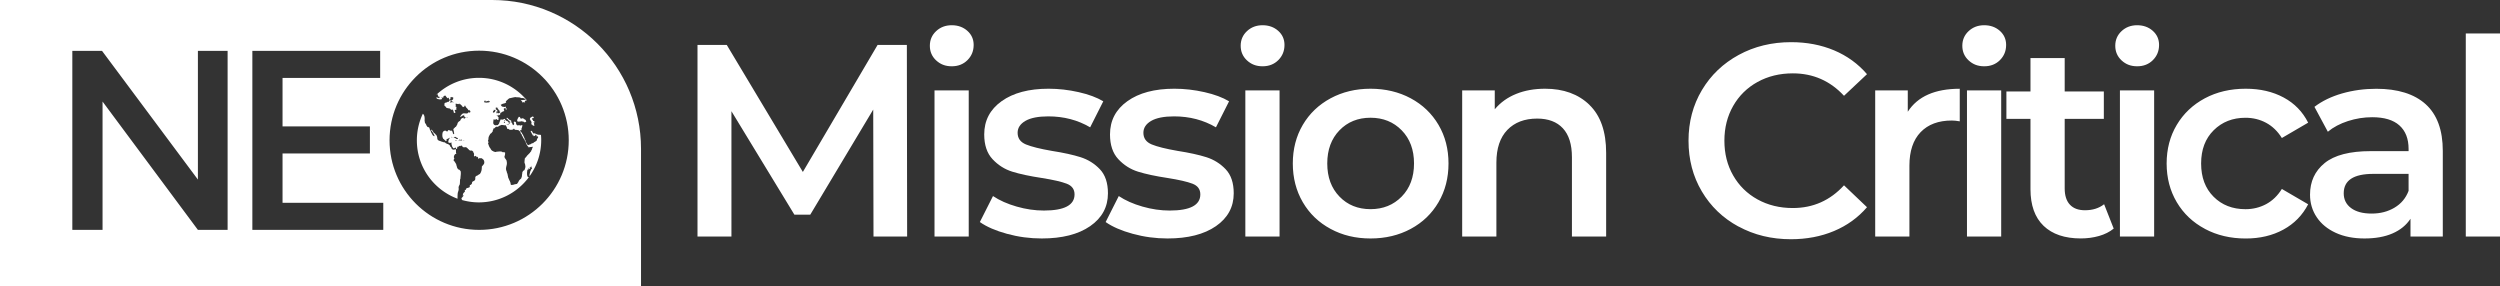
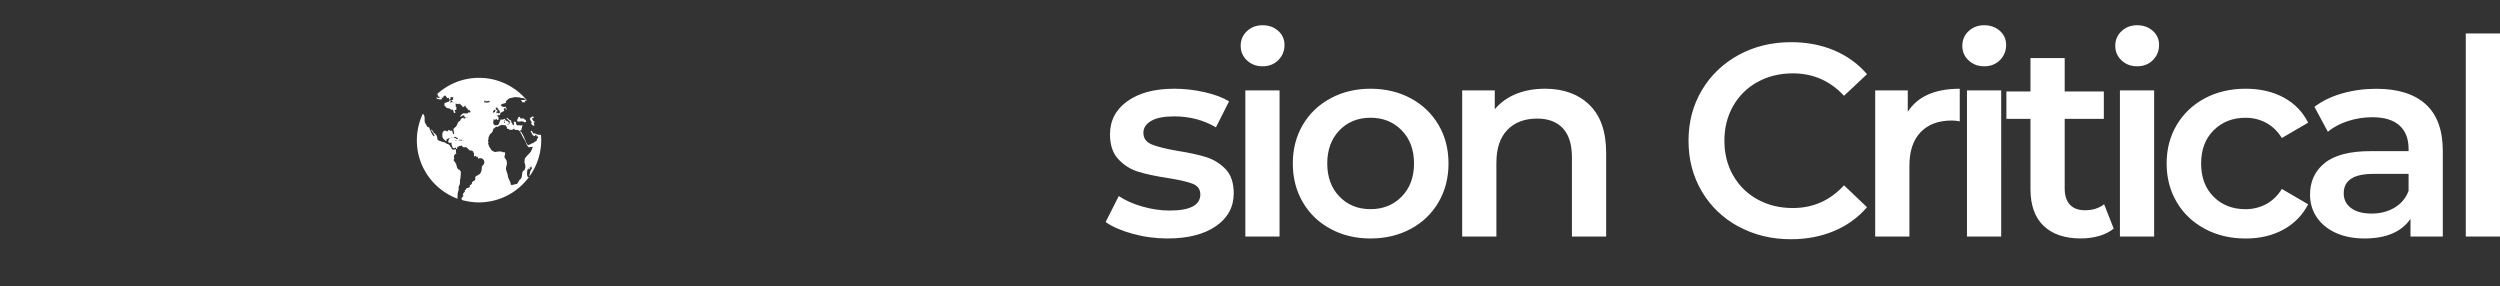
<svg xmlns="http://www.w3.org/2000/svg" id="a" width="826.42" height="94.61">
  <rect width="100%" height="100%" fill="#333333" stroke="none" />
  <defs>
    <style>.b{fill:#fff;stroke-width:0}</style>
  </defs>
  <path d="M178.14 44.55c-.67 0-1.24-.64-1.91-.44 0-.04 0-.05-.04-.04.06-.16-.5-1.14-.74-.71-.06.12.2.54.31.61 0 .09.05.29.13.37.2.19-.04.25 0 .37.25 0 .21-.05.27-.41.03.03.02.04.07.04a.44.44 0 0 0 .06.37c.25.38-.05.02.04.3.35 0 .67-.18.84-.61.13.1-.03.24.1.3.11.13.22.19.15.35-.05.1.29.31.22-.08.37.1.3.56.03.74 0 .18-.17.19-.17.42 0 .14-.1.4-.23.45 0 .1-1 .52-.94.71-.18 0-.8.17-.91.4-.12 0-.63.18-.67.27-.63 0-.51-.74-.81-.74.03-.13-.06-.18-.13-.31.19 0-.61-1.48-.61-1.71-.12-.06-.27-.49-.3-.64-.17-.11-.34-.47-.41-.68-.16-.11-.57-.6-.64-.84.24.03.6.08.6-.24-.16 0-.18-.2-.03-.2-.05-.21.11-.35.14-.51.04-.19.13-.49.13-.73-.23 0-.29.04-.47.1 0 .13-.41-.03-.47-.03-.09-.18-.72.23-.9-.13-.29-.26-.21-.46-.31-.84-.05-.19-.31-.2-.46-.23-.44-.09-.12.52-.15.66.27 0-.17.33-.17.5-.45-.1-.3-.6-.57-.74-.08-.14-.01-.24-.2-.24 0-.18.1-.51-.1-.57 0-.08-.38-.12-.43-.24-.24 0-.8-.91-.97-.6-.1.2.09.25.13.4.34-.07.31.57.74.5 0 .09 0 .18.03.27.31-.07.28.24.44.24-.11.16-.48-.24-.38.09.06.19.02.36-.23.55 0-.21-.02-.77-.24-.77-.15-.3-.58-.23-.77-.5-.15 0-.21-.47-.47-.5-.05.07-.23.13-.3.13-.14.28-.94.03-.94.07-.01 0-.45 1.07-.47 1.2-.05.3-.29.31-.36.59-.04.15-.92.08-.92.18-.37-.13-.7-.39-.7-.81-.03 0 .07-1.06.13-1.21.08.02.09.05.14.13.23-.09.77.05.77-.2.23 0 .3.09.2.27.21.04.57.09.57-.2-.12 0-.14-.01-.14-.14.4-.42-.3-.8-.3-1-.14-.05-.43-.36-.23-.24.17.1.81.3.56-.13.02 0 .03-.02.03-.03.07.05.37.36.37.07.08 0 .41-.2.14-.2.03-.15.02-.28.03-.37.42.23.19-.16.41-.3 0 .28.23-.13.36-.13.17-.25.55-.06.64-.34-.21-.07-.17-.58-.17-.77.25.04.52-.34.56-.08 0 .1.02.37.07.41.37.19.27-.11.27-.3-.12 0-.28-.43-.3-.64-.1.01-.27.06-.31.13-.37 0-.61-.13-.9-.13-.02-.05-.37-.44-.34-.44-.2-.35.21-.25.27-.26 0-.33 1.38-.27 1.45-.81-.46 0 .46-.77.46-.77.31-.26.48-.49.86-.52.16-.01 1.97-.51 1.97-.28.18 0 1.31 0 1.31.13.18 0 .58.2.71.13.22-.12 1.14.27 1.14.58-.43 0-1.02.1-1.58.1 0 .12.06.01 0 .13.19 0 .54.5.51.67.27 0 .38-.2.57-.2 0 .23.27.27.33 0-.21 0-.11-.3-.07-.3.14-.26.44.02.56-.32-3.79-4.49-9.44-7.35-15.76-7.35-5.43 0-10.36 2.11-14.05 5.55.03.07.37-.16.43-.17 0 .21-.05.22.03.47.04 0 .24.33.23.47.18-.01.45-.13.5.1-.08 0-.18-.01-.26-.03.06.52-.23.2-.47.2 0-.03-.74-.33-.43.17.08 0 .04.12.26.2.26.09.54.14.81.18.22.03.35-.04.54-.04 0-.03.46-.24.13-.24.05-.18-.03-.23-.23-.23.02-.19.48-.07.67-.07.14-.25 0-.22.13-.44.16-.27.34-.03.44-.3.15.06.29.14.34.33.12.1.74 1.02.74.37.22.08.33.49.34.71.4-.06.44-.36.44-.67.09 0-.03-.15-.03-.2.15-.06.33.14.33-.07.06 0 .07.06.07.13.21.04.34-.03.47.02.09.04.05.49 0 .65-.05.2-.44.21-.44.3-.45.33.52.51.67.71-.09 0-.44-.04-.44-.07-.22 0-.74.23-.94.07.27 0 .36-.33.4-.64a.493.493 0 0 0-.62.31c-.12.41-.39-.02-.53.26-.05.01-.54.24-.54.17-.54.08-.4.54-.4 1.04.21.13.66.5.64.7.49.09.67.14 1.11.2.04.07.18.14.27.17 0 .29.26.24.5.24 0-.37.43.31.47.44-.06 0 .1.38.13.5-.06-.02-.09 0-.06.07.21.08.55.06.6-.17-.2 0-.13-.23-.13-.37-.21-.14-.18-.41.03-.47 0 .19.69-.12.3-.27.1-.21.16-.54 0-.73-.1-.12-.22 0-.27-.18.27-.07.07-.57.07-.81.09-.03.3.05.3 0 .26 0 .69.33.84-.07.43.2.09.39.54.24 0 .11.51.61.57.61 0 .02-.01.17.1.17 0 .11-.07-.06-.07.13.06 0 .4.07.4-.07.22 0 .37-.27.37-.47.14-.09.37.74.53.74.12.19.51.46.51.64.08.08.17.06.17.3.1 0 .3-.4.3-.03.09 0 .37.2.4.37-.24 0-.01.24-.13.24 0 .23-.52.05-.64.03-.16.72-1.13.2-1.72.39-.31.1-.9.78-.94 1.12.38 0 .54-.32.87-.44.27 0 .33-.17.57-.24 0 .07.07.03.07.1-.48 0-.19.31-.05.53.13.22.29.29.48.3-.05.15-.3.03-.3.2-.09.03-.27.1-.3.17-.54.06-.27.02-.24-.11.02.05.22 0 .2 0-.03-.16-.08-.13-.03-.23-.29 0-.43.13-.67.13-.04.08-.25.27-.33.27-.07.21-.22.58-.41.7 0-.05-.48.3-.43.3-.11.18-.23.17-.27.44-.03.02-.17.47-.17.54-.21.14-.28.71-.64.71-.21.43-.6.37-.6.94.13.13.18.73.22.92.05.24.13.49-.19.49-.03-.03-.24-.37-.2-.37 0-.14-.17-.58-.28-.72-.13-.18-.38.03-.57-.05-.08-.17-.64-.2-.84-.2.03.13.12.16.14.3-.17.07-.26.14-.44.12-.29-.05-.25-.27-.57-.24-.51.05-.87.48-.87.99-.06 0-.06 1 0 1 0 .29.23.49.23.71.23 0 .48.5.71.5.02.18-.11.2.27.2 0-.02.21-.13.23-.27-.26-.07 0-.4.17-.47 0 .24.33-.08.33-.1.04-.01.37-.13.37-.13 0-.27.25.03.07.13-.18 0-.17.3-.27.3-.04.22-.13.41-.18.62-.07.26.14.28.08.53.27.05.54 0 .81 0 0-.05-.01-.1-.03-.13.39 0 .03.74.27.74 0 .28.13.5.13.67.18.12.29.28.24.5.22.03.7.09.7-.2.34 0 .36.23.33.46.68 0 .26-.67.54-.67.02-.12.07-.13.13-.06.14.07.24-.14.36-.21.03-.02.15-.09.18-.09.1.06.1.05.14.1.18 0 .37-.1.53-.21.24.03.16.55.62.58.18.01.6.06.76-.05.04-.03.19.1.2.14.15 0 .14.13.2.13.01.03.04.04.07.03.02.06.14.08.2.23 0 .15.3.17.3.27.22.11-.07.14.26.24.18.06.35.15.55.16.06-.24.26.04.37.04.05.11.08.02.13.13.31.26.1.16.23.44.15.09.2.44.24.64-.12 0-.04.46-.04.5-.14 0 .38.28.38-.07.21.03.35.27.5.27-.09.2.23.35.23.03.32.04.23.51.2.67.27 0 .29-.18.57-.18.16 0 .32.12.38-.06.37.13.53.25.78.48.43.38.5 1.37.05 1.71 0 .06-.49.6-.5.6 0 .07-.02.74-.04.74 0 .13-.1.87-.2.87 0 .38-.25.45-.34.81-.2.15-.75.4-.84.57-.16 0-.28.14-.44.14-.02.05-.36.37-.3.37-.02.24.02.8-.11.96-.09.1-.21.09-.16.25-.19 0 0 .13-.28.13-.19 0-.52.27-.53.5-.01.28-.09.47-.33.64 0 .1-.44.13-.44.37.04 0 0 .46 0 .51-.13 0-.45.13-.51.23-.44 0-.38.05-.67.24 0 .06-.04.27-.1.27 0 .34-.24.03-.44.2.08 0 .18.34.13.34 0 .3-.18.32-.37.54-.08.06-.17.3-.23.3 0 .2-.1.38-.1.57.04 0 0 .09.03.17.1-.02.1-.13.13-.13 0-.17.27.1.1.1-.14.21-.29.21-.37.5-.24 0-.46.61-.23.61 0 .12.05.22.11.31 1.76.49 3.61.77 5.53.77 6.77 0 12.79-3.28 16.55-8.34-.89.19-.59-2.15-.45-2.55.14.1.24.29.34 0-.24-.05-.18-.13-.1-.33.17.1.64.27.64-.1-.39 0 .07-.64.07-.23.34 0 .12-.43.27-.57 0 .17.09.67.2.71.27.24-.2.32-.2.51-.12.06-.1.3-.1.36h-.17c-.02.34-.17.7-.17.97-.16 0-.1.61-.13.96 2.43-3.38 3.87-7.52 3.87-11.99 0-.58-.03-1.15-.08-1.72-.28.02-.65-.06-.77-.11Zm-28.89.67.1.03c.04.17.13.09.23.04 0 .19-.45.25-.33-.07Zm1.31 1.14c.16.02.25.09.23.2-.12 0-.33.05-.23-.2Zm.27.2c.02-.16.17-.33.2-.03l-.2.03Zm.41-.6c-.26.03-.61-.12-.72-.34-.17 0-.5-.15-.6-.3.17 0 .33.08.44-.1.43.04.46.33.8.33.07.11.43.37.08.41Zm.9 2.14.03-.13.1.03c-.03.1-.02.1-.13.1Zm-.13-1.68c-.05.11-.51.09-.57-.03.17 0 .3.07.47 0 0-.09-.08-.17-.14-.27.19 0 .39.14.64.13 0-.15-.07.03 0-.17.11.02.36.27.37.37-.37-.04-.38-.03-.77-.03Zm1.11.07v-.1s.1.02.1.07c-.04 0-.06.02-.1.03Zm.17-.14c.08 0 .17.03.17.1-.1 0-.23.09-.17-.1Zm.97-7.45c.04-.16.1-.13.27-.23 0 .18-.08.23-.27.23Zm13.52 2.24c.26.08.17 0 .36-.09 0 .55-.31.13-.64.1.05-.2.17-.05.28 0Zm-.95-1.47c.2.07-.03.22-.07.37-.1-.1-.07-.14-.13-.31.16.07.23.04.2-.07Zm-.13.54c.06.24.1.14.1-.06.13 0 .17.62-.2.5 0-.15-.1-.44.1-.44Zm-2.72-2.62s.04 0 .03-.03h.17c0 .08-.17.15-.2.03Zm.3-2.21c.27 0 .03.2-.02.2.04.02-.01.18-.01.23.25 0 .26-.16.44-.2-.03.23-.29.27-.04.46.13.1.26.22.21.38.32 0 .37.31.3.67.18 0 .17 0 .17-.17.17.05.16.2 0 .2-.16.31-.58.3-.87.3 0-.24-.05-.26-.27-.19-.31.09-.07-.25-.07-.41.04 0 .7.03.3-.1-.02-.36-.1-.47-.43-.47 0-.25-.09-.23-.13-.5-.06-.4.31.03.43-.41Zm-.87 1.11a.16.16 0 0 1-.15-.22c.05-.12.13.14.25.08.14-.02.4-.22.27.18-.14.4-.27.69-.77.69-.18-.18 0-.27.03-.47-.33-.08.34-.18.37-.27Zm-2.79-2.59c-.21 0-.38-.1-.64-.13 0-.1.36-.37.03-.37 0 0 .38-.17.44-.17 0 .06-.08.04.04.06.02.06 0 .24 0 .24 0 .08.51-.09.59-.11.4-.05.51-.33.51.11.23.08.18-.06.34-.13 0 .18.16.16-.05.3-.19.13-.35.17-.6.17-.08 0-.66.1-.66.03Zm14.84 21.25c0-.12.02-.11.1-.17.04.18.07.22-.1.17Zm.33-5.57c-.24 0-.13.25-.13.33-.16.1-.18.27-.37.37 0 .2-.43.52-.57.69-.14.18-.58.51-.64.75.01-.06-.8.85-.61.85 0 .17-.23 1.51.07 1.51 0 .12.25 1.25.1 1.25 0 .36-.23.58-.23.87-.11.07-.28.12-.33.23-.21 0-.3.44-.4.44 0 .46-.14.81-.14 1.34.04 0-.27.76-.27.81-.25.16-.87.76-.87 1.08 0 0-.44.61-.5.7-.13 0-1.14.19-1.14.27-.22 0-.77.17-.91-.03 0-.21-.11-.49-.13-.77-.1 0-.12-.44-.23-.44 0-.09-.64-1.38-.54-1.38 0-.13-.12-.57-.13-.57 0-.46-.33-.85-.33-1.28-.1 0-.31-.94-.2-.94 0-.49.17-.81.25-1.36.08-.6-.04-.96-.14-1.39-.06 0-.25-.32-.27-.4-.27-.18-.36-.54-.36-.88.17-.2.24-.95.2-1.21-.34-.16-.47-.1-.84-.1-.22-.44-1.67-.17-2.08-.17 0 .24-1.01-.05-1.1-.23-.25 0-.74-.53-.74-.77-.27-.18-.7-1.08-.7-1.38-.23-.12-.16-.57-.04-.57.03-.13-.08-.52-.13-.71-.05-.14.13-.3.13-.46 0-.46.01-.68.27-1.18.08-.16.19-.31.27-.5.14-.35.18-.02.37-.33.18-.09.28-.39.47-.53.08-.11.08-.16 0-.24.03 0 .24-.51.24-.64.26-.36.08-.2.33-.17.1-.1.26-.37.4-.37.07-.13.23-.2.37-.2 0 .2.55-.07.6-.07.1-.19.7-.41.84-.41 0-.23 1.19.07 1.37.03v-.1c.26.06.72 1.08.68 1.31.19 0 .37-.03.5 0 0 .22.41.27.59.28.26.02 1.02-.02 1.02-.38.2 0 .37.14.33.37.23.02 1.57.05 1.47.33.19 0 .25.34.44.34-.04.23.23.84.43.84 0 .2.13.58.31.71.09.29.41.9.7 1.07-.13.24.19.44.27.67-.02 0 .07.35.17.4 0 .24.5 1.21.77 1.21.02.12-.25.17.1.2.05 0 .37 0 .37-.06.29 0 .69-.04.97-.13 0 .43-.36.68-.3 1.11Z" class="b" />
  <path d="M175.71 40.42c.02.31-.28.71.28.84.08.33.65.44.74.1-.36 0 0-.54-.21-.54 0-.18-.11-.18-.13-.37.04-.03.29.01.4 0-.02-.2-.27-.33-.27-.51-.09 0-.32.26-.31-.02.02-.31-.06-.18-.2-.38-.04 0-.19-.36-.14-.44.16 0 .15.04.34-.03.02 0 .46-.13.27-.13-.23-.23-.07-.51-.53-.38-.25.07-.37.33-.65.34 0 .06-.3.64 0 .64 0 .32.36.46.39.87ZM151.44 63.45c0-.1.09-.54.17-.54 0-.27.03-.58 0-.9-.1-.2.13-.46.2-.77.39-.2.12-2.15.4-2.15 0-.98.22-1.54.07-2.45.07 0-.44-.55-.44-.54-.49 0-.84-.8-.84-1.14-.05-.16-.17-.38-.17-.57.11 0-.7-1.2-.7-1.17-.43-.24.03-.58.07-.97-.38-.12 0-1.14.17-1.14.02-.13.08-.22.2-.27.08.33.47-.17.17-.17 0-.22-.02-.69 0-.81 0-.34-.3-1.01-.53-.3-.25-.13-.89-.1-.94-.51.04-.2-.36-.6-.5-.67.13-.35-.68-.81-.97-.81 0-.08-.15-.04-.2-.13-.3 0-.37-.4-.71-.4-.39 0-.78-.27-1.14-.27-.12-.24-.68-.15-.8-.4-.29 0-.41-.55-.41-.76-.01-.25-.21-1.12-.56-1.12 0-.21-.48-.57-.61-.57 0-.04-.19-.47-.27-.47 0-.14-.51-.8-.59-.51-.05.18.39.43.39.65.08 0 .43.66.5.77.76 1.28-.57.41-.57-.14-.17-.08-.44-.73-.44-.91-.1-.08-.39-.7-.37-.7 0-.41-.22-.61-.67-.61-.02-.04-.4-.57-.4-.57 0-.17-.31-.69-.47-.77 0-.35-.18-.78-.1-1.14 0-.64 0-1.44-.6-1.92v-.01a20.565 20.565 0 0 0-1.98 8.8c0 8.85 5.61 16.39 13.45 19.3-.02-.6 0-2.23.21-2.23ZM172.57 40.02s.27.46.27.07c.18 0 .28.43.71.3 0 .09.72-.3.33-.3.02-.61-.51-.51-.68-.84-.17 0-.23-.13-.46-.13-.16-.05-.28-.02-.36.11-.36.14-.14-.18-.41-.18.01-.35-.12-.44-.5-.41-.22.5-.55.79-.5 1.35.16.03.13.07.1.23.21.01 1.51-.06 1.51-.2ZM152.61 66.15c-.28-.08-.56-.18-.84-.27.28.1.56.19.84.27Z" class="b" />
-   <path d="M162.69 0H0v94.61h211.9v-45.4C211.9 22.03 189.87 0 162.69 0ZM75.24 75.99h-9.82L33.9 33.57v42.42h-9.99V16.82h9.82l31.69 42.54V16.82h9.82v59.17Zm51.46 0H83.42V16.82h42.25v8.95H93.4v16.01h28.88v8.95H93.4v16.3h33.3v8.95Zm31.69 0c-16.35 0-29.62-13.26-29.62-29.62s13.26-29.62 29.62-29.62 29.62 13.26 29.62 29.62-13.26 29.62-29.62 29.62ZM288.75 78.2l-.09-41.98-20.81 34.74h-5.25l-20.81-34.2V78.2h-11.22V14.86h9.68l25.15 41.98 24.7-41.98h9.68l.09 63.34h-11.13ZM309.46 19.97c-1.39-1.3-2.08-2.91-2.08-4.84s.69-3.54 2.08-4.84c1.39-1.3 3.11-1.95 5.16-1.95s3.77.62 5.16 1.85c1.39 1.24 2.08 2.79 2.08 4.66 0 1.99-.68 3.66-2.04 5.02s-3.09 2.04-5.2 2.04-3.77-.65-5.16-1.95Zm-.54 9.91h11.31V78.2h-11.31V29.88ZM332.87 77.29c-3.74-1.02-6.73-2.32-8.96-3.89l4.34-8.59c2.17 1.45 4.78 2.61 7.83 3.48 3.05.88 6.05 1.31 9 1.31 6.75 0 10.13-1.78 10.13-5.34 0-1.69-.86-2.86-2.58-3.53-1.72-.66-4.48-1.3-8.28-1.9-3.98-.6-7.22-1.3-9.73-2.08-2.5-.78-4.68-2.16-6.51-4.12-1.84-1.96-2.76-4.69-2.76-8.19 0-4.58 1.91-8.25 5.75-10.99 3.83-2.74 9-4.12 15.52-4.12 3.32 0 6.63.38 9.95 1.13 3.32.75 6.03 1.76 8.14 3.03l-4.34 8.6c-4.1-2.41-8.72-3.62-13.84-3.62-3.32 0-5.84.5-7.56 1.49-1.72 1-2.58 2.31-2.58 3.94 0 1.81.92 3.09 2.76 3.85 1.84.75 4.69 1.46 8.55 2.13 3.86.6 7.03 1.3 9.5 2.08 2.47.79 4.6 2.11 6.38 3.98 1.78 1.87 2.67 4.52 2.67 7.96 0 4.52-1.96 8.14-5.88 10.86-3.92 2.71-9.26 4.07-16.01 4.07-3.92 0-7.75-.51-11.49-1.54Z" class="b" />
  <path d="M374.45 77.29c-3.74-1.02-6.73-2.32-8.96-3.89l4.34-8.59c2.17 1.45 4.78 2.61 7.83 3.48 3.05.88 6.05 1.31 9 1.31 6.75 0 10.13-1.78 10.13-5.34 0-1.69-.86-2.86-2.58-3.53-1.72-.66-4.48-1.3-8.28-1.9-3.98-.6-7.22-1.3-9.73-2.08-2.5-.78-4.68-2.16-6.51-4.12-1.84-1.96-2.76-4.69-2.76-8.19 0-4.58 1.91-8.25 5.75-10.99 3.83-2.74 9-4.12 15.52-4.12 3.32 0 6.63.38 9.95 1.13 3.32.75 6.03 1.76 8.14 3.03l-4.34 8.6c-4.1-2.41-8.72-3.62-13.84-3.62-3.32 0-5.84.5-7.56 1.49-1.72 1-2.58 2.31-2.58 3.94 0 1.81.92 3.09 2.76 3.85 1.84.75 4.69 1.46 8.55 2.13 3.86.6 7.03 1.3 9.5 2.08 2.47.79 4.6 2.11 6.38 3.98 1.78 1.87 2.67 4.52 2.67 7.96 0 4.52-1.96 8.14-5.88 10.86-3.92 2.71-9.26 4.07-16.01 4.07-3.92 0-7.75-.51-11.49-1.54ZM412.21 19.97c-1.39-1.3-2.08-2.91-2.08-4.84s.69-3.54 2.08-4.84c1.39-1.3 3.11-1.95 5.16-1.95s3.77.62 5.16 1.85c1.39 1.24 2.08 2.79 2.08 4.66 0 1.99-.68 3.66-2.04 5.02s-3.09 2.04-5.2 2.04-3.77-.65-5.16-1.95Zm-.54 9.91h11.31V78.2h-11.31V29.88ZM439.84 75.66c-3.92-2.11-6.98-5.05-9.18-8.82-2.2-3.77-3.3-8.04-3.3-12.8s1.1-9.02 3.3-12.76c2.2-3.74 5.26-6.66 9.18-8.78 3.92-2.11 8.32-3.17 13.21-3.17s9.38 1.06 13.3 3.17 6.98 5.04 9.18 8.78c2.2 3.74 3.3 7.99 3.3 12.76s-1.1 9.03-3.3 12.8c-2.2 3.77-5.26 6.71-9.18 8.82-3.92 2.11-8.36 3.17-13.3 3.17s-9.29-1.05-13.21-3.17Zm23.52-10.68c2.71-2.77 4.07-6.42 4.07-10.95s-1.36-8.17-4.07-10.95c-2.71-2.77-6.15-4.16-10.31-4.16s-7.59 1.39-10.27 4.16c-2.68 2.78-4.03 6.42-4.03 10.95s1.34 8.17 4.03 10.95c2.68 2.78 6.11 4.16 10.27 4.16s7.6-1.39 10.31-4.16ZM525.42 34.68c3.68 3.56 5.52 8.84 5.52 15.83V78.2h-11.31V51.96c0-4.22-1-7.4-2.99-9.55-1.99-2.14-4.83-3.21-8.5-3.21-4.16 0-7.45 1.25-9.86 3.75-2.41 2.5-3.62 6.11-3.62 10.81v24.43h-11.31V29.88h10.77v6.24c1.87-2.23 4.22-3.92 7.06-5.07 2.83-1.15 6.03-1.72 9.59-1.72 6.09 0 10.98 1.78 14.66 5.34ZM574.68 74.89c-5.16-2.8-9.2-6.68-12.12-11.63-2.93-4.95-4.39-10.53-4.39-16.74s1.48-11.79 4.43-16.74c2.95-4.95 7.01-8.82 12.17-11.63s10.93-4.21 17.33-4.21c5.19 0 9.92.91 14.21 2.71 4.28 1.81 7.9 4.43 10.86 7.87l-7.6 7.15c-4.58-4.95-10.22-7.42-16.92-7.42-4.34 0-8.23.95-11.67 2.85-3.44 1.9-6.12 4.54-8.05 7.92-1.93 3.38-2.9 7.21-2.9 11.49s.96 8.11 2.9 11.49c1.93 3.38 4.61 6.02 8.05 7.92 3.44 1.9 7.33 2.85 11.67 2.85 6.7 0 12.33-2.5 16.92-7.51l7.6 7.24c-2.96 3.44-6.59 6.06-10.9 7.87-4.31 1.81-9.06 2.71-14.25 2.71-6.39 0-12.17-1.4-17.33-4.21ZM647.83 29.34v10.77c-.97-.18-1.84-.27-2.62-.27-4.4 0-7.84 1.28-10.31 3.84-2.47 2.57-3.71 6.26-3.71 11.08v23.43h-11.31V29.88h10.77v7.06c3.26-5.07 8.99-7.6 17.19-7.6ZM650.76 19.97c-1.39-1.3-2.08-2.91-2.08-4.84s.69-3.54 2.08-4.84c1.39-1.3 3.11-1.95 5.16-1.95s3.77.62 5.16 1.85c1.39 1.24 2.08 2.79 2.08 4.66 0 1.99-.68 3.66-2.04 5.02s-3.09 2.04-5.2 2.04-3.77-.65-5.16-1.95Zm-.54 9.91h11.31V78.2h-11.31V29.88ZM698.71 75.57c-1.33 1.09-2.94 1.9-4.84 2.44s-3.91.81-6.02.81c-5.31 0-9.41-1.39-12.3-4.16s-4.34-6.82-4.34-12.12V39.29h-7.96v-9.05h7.96V19.2h11.31v11.04h12.94v9.05h-12.94v22.98c0 2.35.57 4.15 1.72 5.38 1.15 1.24 2.81 1.85 4.98 1.85 2.53 0 4.64-.66 6.33-1.99l3.17 8.05ZM701.32 19.97c-1.39-1.3-2.08-2.91-2.08-4.84s.69-3.54 2.08-4.84c1.39-1.3 3.11-1.95 5.16-1.95s3.77.62 5.16 1.85c1.39 1.24 2.08 2.79 2.08 4.66 0 1.99-.68 3.66-2.04 5.02s-3.09 2.04-5.2 2.04-3.77-.65-5.16-1.95Zm-.54 9.91h11.31V78.2h-11.31V29.88ZM728.89 75.66c-3.98-2.11-7.09-5.05-9.32-8.82-2.23-3.77-3.35-8.04-3.35-12.8s1.12-9.02 3.35-12.76 5.32-6.66 9.27-8.78c3.95-2.11 8.46-3.17 13.53-3.17 4.76 0 8.94.97 12.53 2.9s6.29 4.71 8.1 8.32l-8.69 5.07c-1.39-2.23-3.12-3.9-5.2-5.02-2.08-1.12-4.36-1.67-6.83-1.67-4.22 0-7.72 1.37-10.5 4.12-2.78 2.75-4.16 6.41-4.16 10.99s1.37 8.25 4.12 10.99c2.74 2.75 6.26 4.12 10.54 4.12 2.47 0 4.75-.56 6.83-1.67 2.08-1.12 3.81-2.79 5.2-5.02l8.69 5.07c-1.87 3.62-4.6 6.41-8.19 8.37-3.59 1.96-7.74 2.94-12.44 2.94-5.01 0-9.5-1.05-13.48-3.17ZM801.85 34.45c3.77 3.41 5.66 8.55 5.66 15.43V78.2h-10.68v-5.88c-1.39 2.11-3.36 3.72-5.93 4.84-2.56 1.12-5.66 1.67-9.27 1.67s-6.79-.62-9.5-1.86c-2.71-1.24-4.81-2.95-6.29-5.16-1.48-2.2-2.22-4.69-2.22-7.46 0-4.34 1.61-7.83 4.84-10.45 3.23-2.62 8.31-3.94 15.25-3.94h12.49v-.72c0-3.38-1.01-5.97-3.03-7.78-2.02-1.81-5.02-2.71-9-2.71-2.71 0-5.38.42-8.01 1.27-2.62.85-4.84 2.02-6.65 3.53l-4.43-8.23c2.53-1.93 5.58-3.41 9.14-4.43 3.56-1.02 7.33-1.54 11.31-1.54 7.12 0 12.56 1.71 16.33 5.11Zm-10.31 34.2c2.2-1.3 3.75-3.15 4.66-5.56v-5.61h-11.67c-6.51 0-9.77 2.14-9.77 6.42 0 2.05.81 3.68 2.44 4.89 1.63 1.21 3.89 1.81 6.79 1.81s5.35-.65 7.56-1.95ZM815.11 11.06h11.31V78.2h-11.31V11.06Z" class="b" />
</svg>